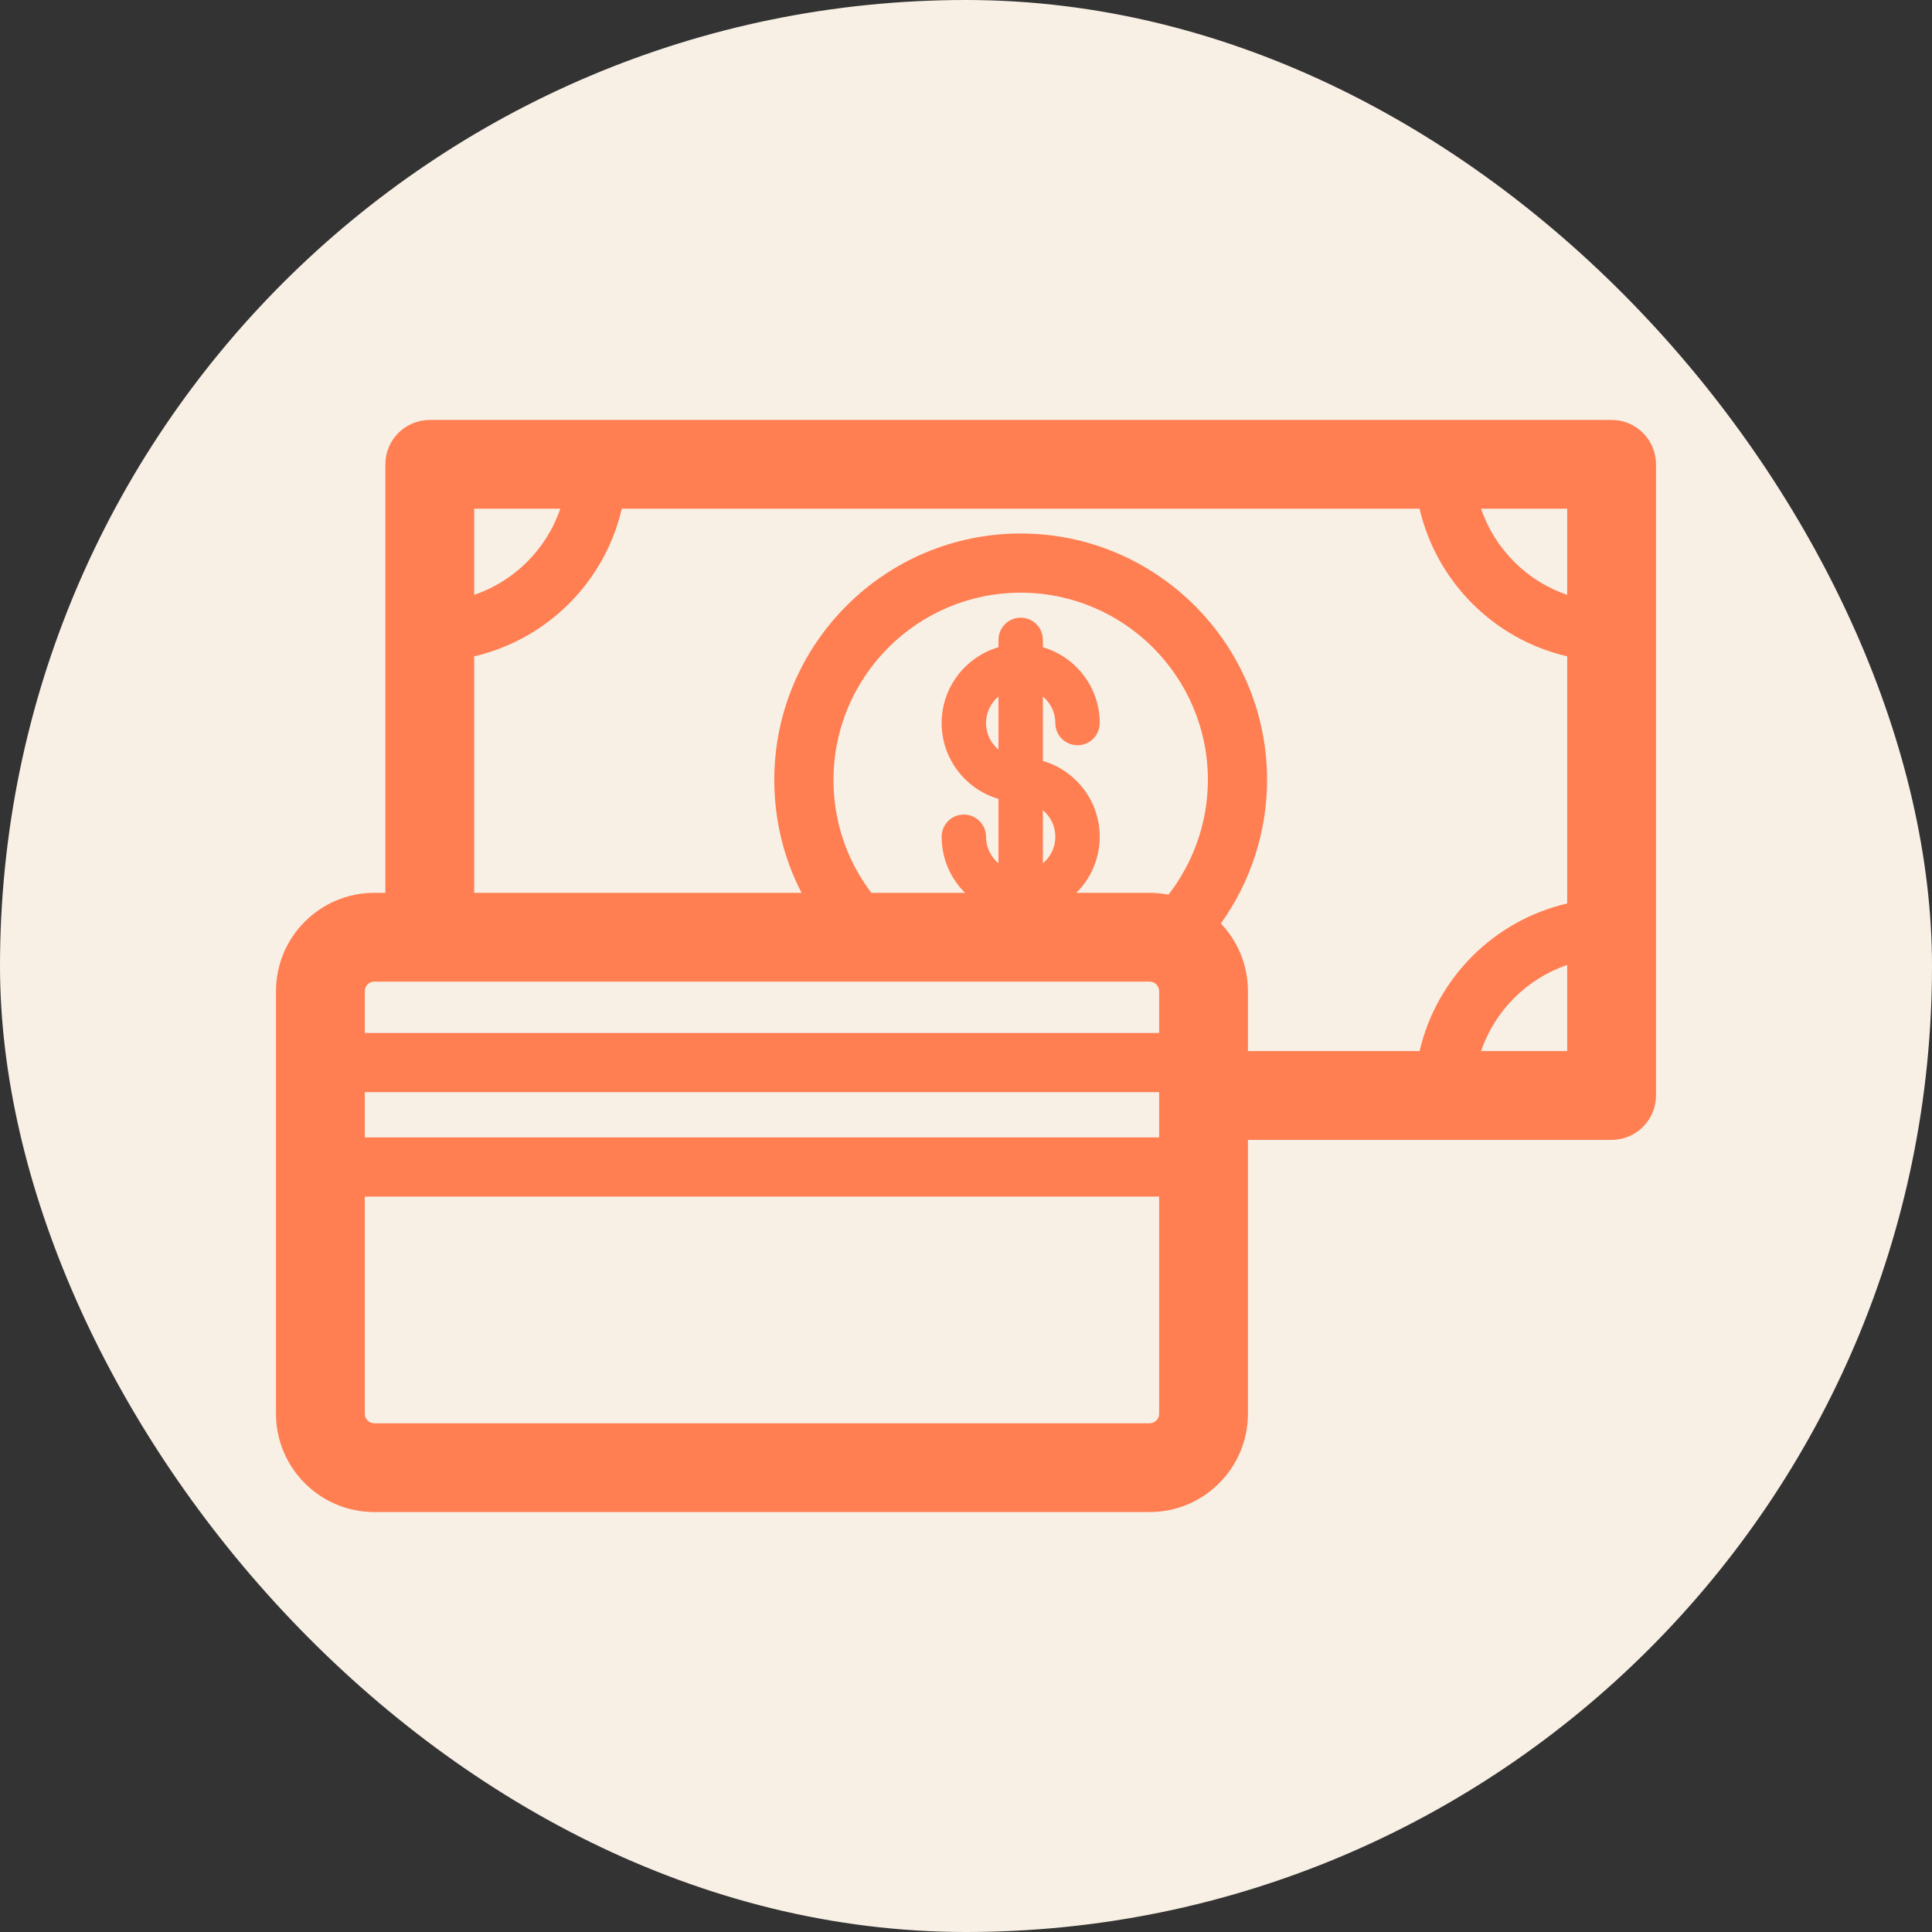
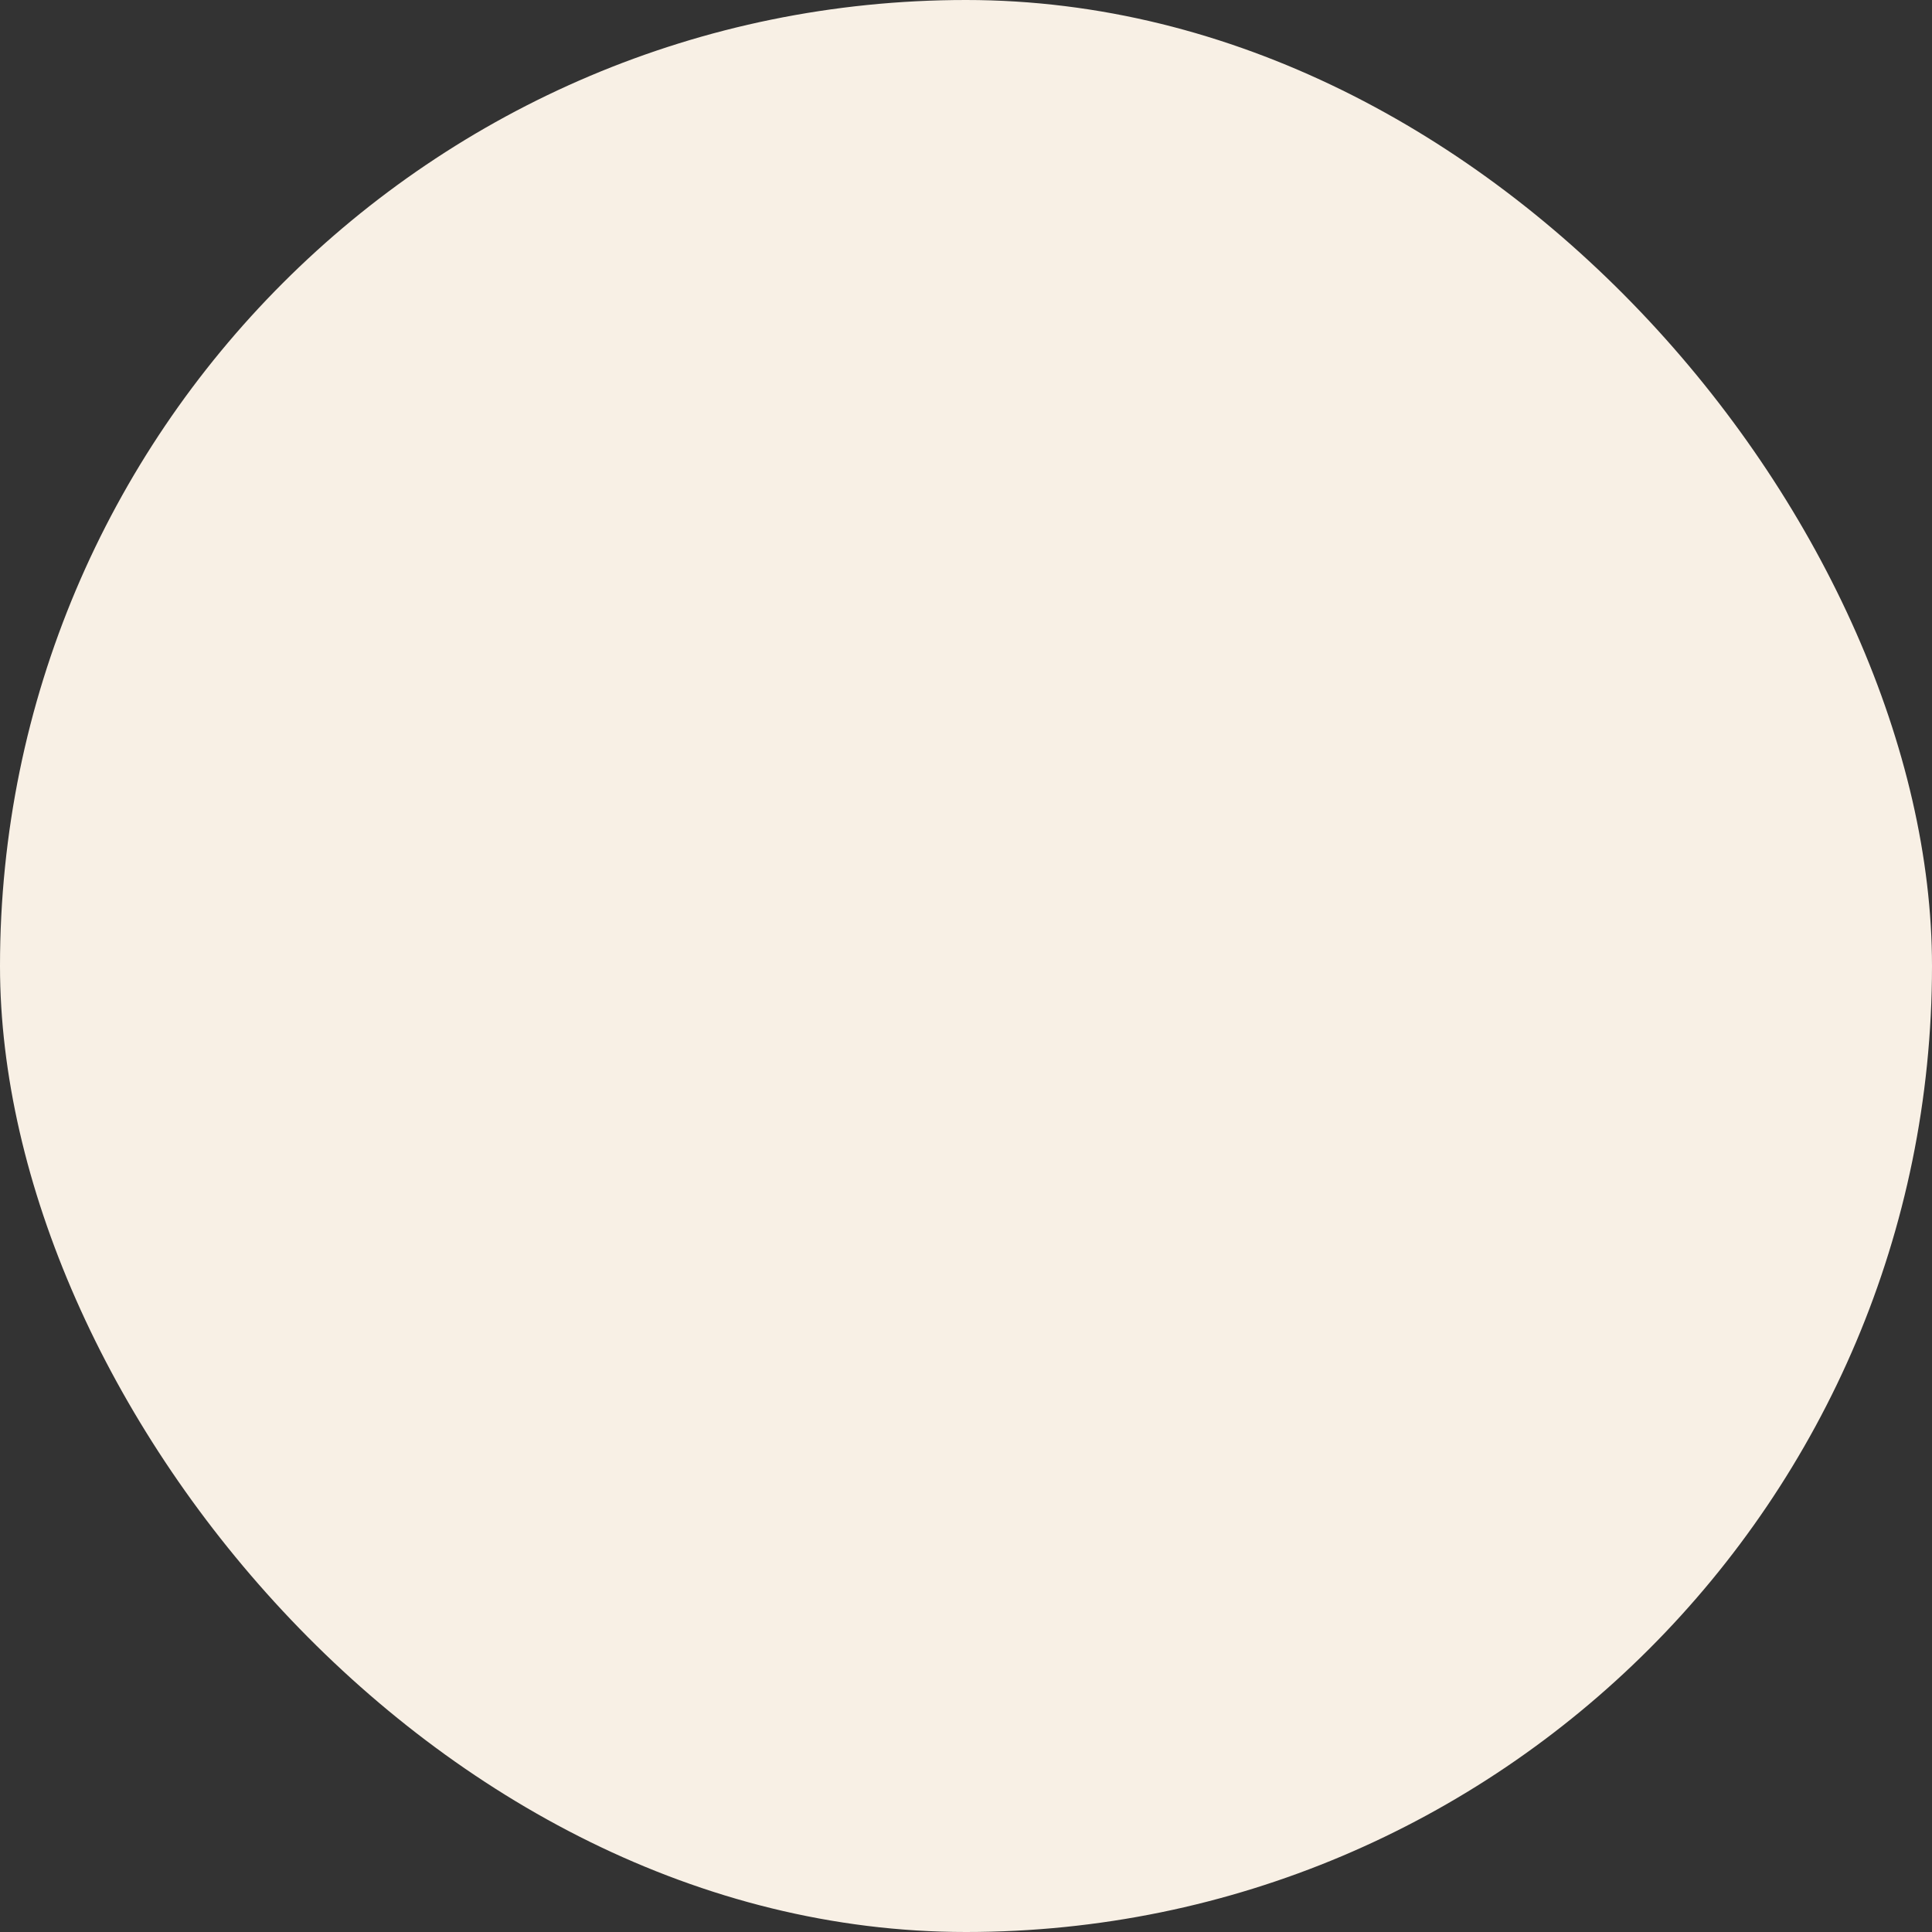
<svg xmlns="http://www.w3.org/2000/svg" fill="#FF7E52" height="256px" width="256px" id="Capa_1" viewBox="-93.26 -93.26 652.81 652.81" xml:space="preserve" stroke="#FF7E52" stroke-width="0.005">
  <rect x="-93.26" y="-93.26" width="652.81" height="652.81" fill="#333333" stroke="none" />
  <g id="SVGRepo_bgCarrier" stroke-width="0">
    <rect x="-93.26" y="-93.26" width="652.81" height="652.81" rx="326.405" fill="#F8F0E5" />
  </g>
  <g id="SVGRepo_tracerCarrier" stroke-linecap="round" stroke-linejoin="round" />
  <g id="SVGRepo_iconCarrier">
-     <path d="M451.287,48.634H51.957c-8.284,0-15,6.716-15,15v144.789H33.21c-18.313,0-33.21,14.898-33.21,33.21v142.809 c0,18.313,14.897,33.21,33.21,33.21h261.991c18.313,0,33.21-14.898,33.21-33.21v-92.548h122.876c8.284,0,15-6.716,15-15V63.634 C466.287,55.35,459.571,48.634,451.287,48.634z M436.287,107.741c-13.644-4.653-24.453-15.463-29.106-29.107h29.106V107.741z M96.064,78.634c-4.653,13.644-15.463,24.453-29.107,29.107V78.634H96.064z M33.21,238.423h261.991c1.77,0,3.21,1.44,3.21,3.21 v14.135H30v-14.135C30,239.863,31.44,238.423,33.21,238.423z M188.367,170.264c0-34.882,28.374-63.26,63.25-63.26 c34.882,0,63.26,28.378,63.26,63.26c0,14.106-4.771,27.758-13.313,38.777c-2.061-0.401-4.187-0.618-6.363-0.618h-24.779 c4.88-4.842,7.909-11.549,7.909-18.95c0-12.123-8.122-22.379-19.209-25.629v-21.768c2.57,2.149,4.209,5.376,4.209,8.98 c0,4.142,3.357,7.5,7.5,7.5s7.5-3.358,7.5-7.5c0-12.123-8.122-22.379-19.209-25.629v-2.479c0-4.142-3.357-7.5-7.5-7.5 s-7.5,3.358-7.5,7.5v2.479c-11.086,3.25-19.208,13.506-19.208,25.629s8.122,22.379,19.208,25.629v21.768 c-2.569-2.15-4.208-5.376-4.208-8.98c0-4.142-3.357-7.5-7.5-7.5s-7.5,3.358-7.5,7.5c0,7.402,3.028,14.108,7.908,18.95h-31.653 C192.862,197.511,188.367,184.284,188.367,170.264z M298.411,291.057H30v-15.289h268.411V291.057z M244.122,160.036 c-2.569-2.15-4.208-5.376-4.208-8.98s1.639-6.83,4.208-8.98V160.036z M259.122,198.453v-17.96c2.57,2.149,4.209,5.376,4.209,8.98 S261.692,196.303,259.122,198.453z M295.201,387.653H33.21c-1.77,0-3.21-1.44-3.21-3.21v-73.385h268.411v73.385 C298.411,386.212,296.971,387.653,295.201,387.653z M319.264,218.78c10.052-14.037,15.613-31.016,15.613-48.516 c0-45.91-37.351-83.26-83.26-83.26c-45.904,0-83.25,37.35-83.25,83.26c0,13.548,3.203,26.527,9.22,38.159H66.957v-79.915 c24.695-5.709,44.165-25.179,49.874-49.873h269.583c5.709,24.694,25.179,44.164,49.873,49.873v83.513 c-24.694,5.709-44.164,25.179-49.873,49.873h-58.003v-20.261C328.411,232.784,324.926,224.739,319.264,218.78z M407.181,261.894 c4.653-13.644,15.462-24.453,29.106-29.106v29.106H407.181z" />
-   </g>
+     </g>
</svg>